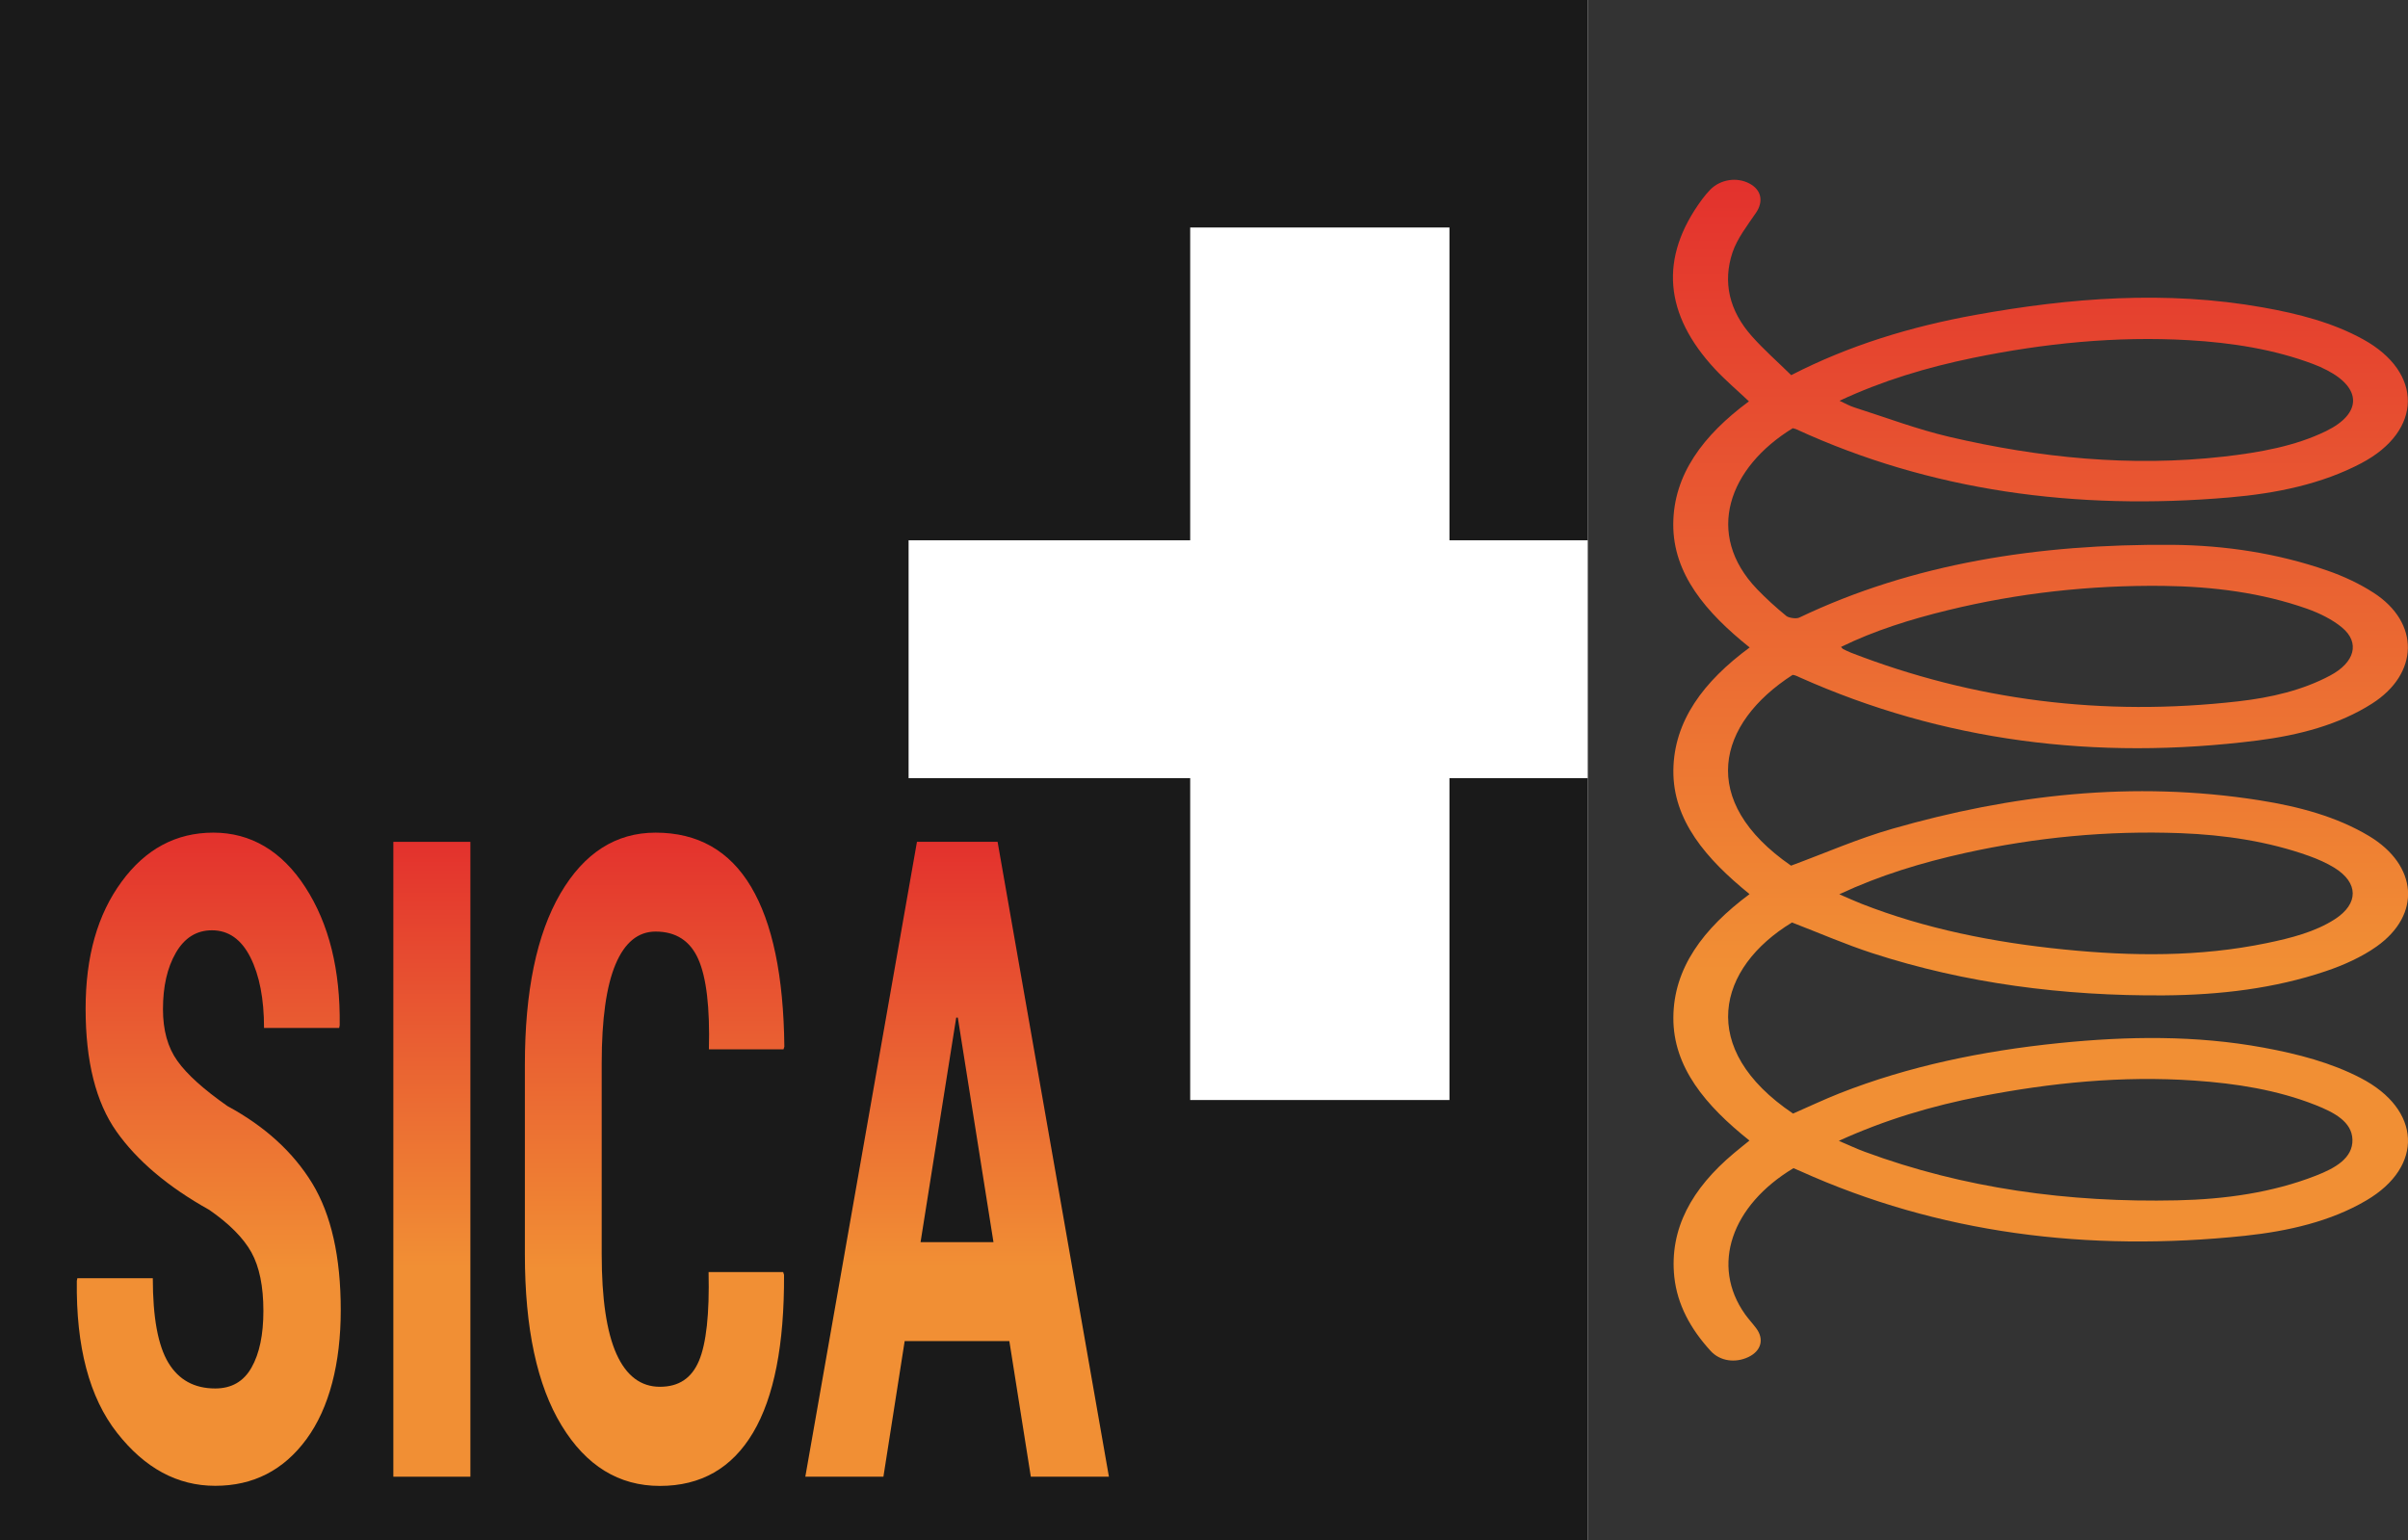
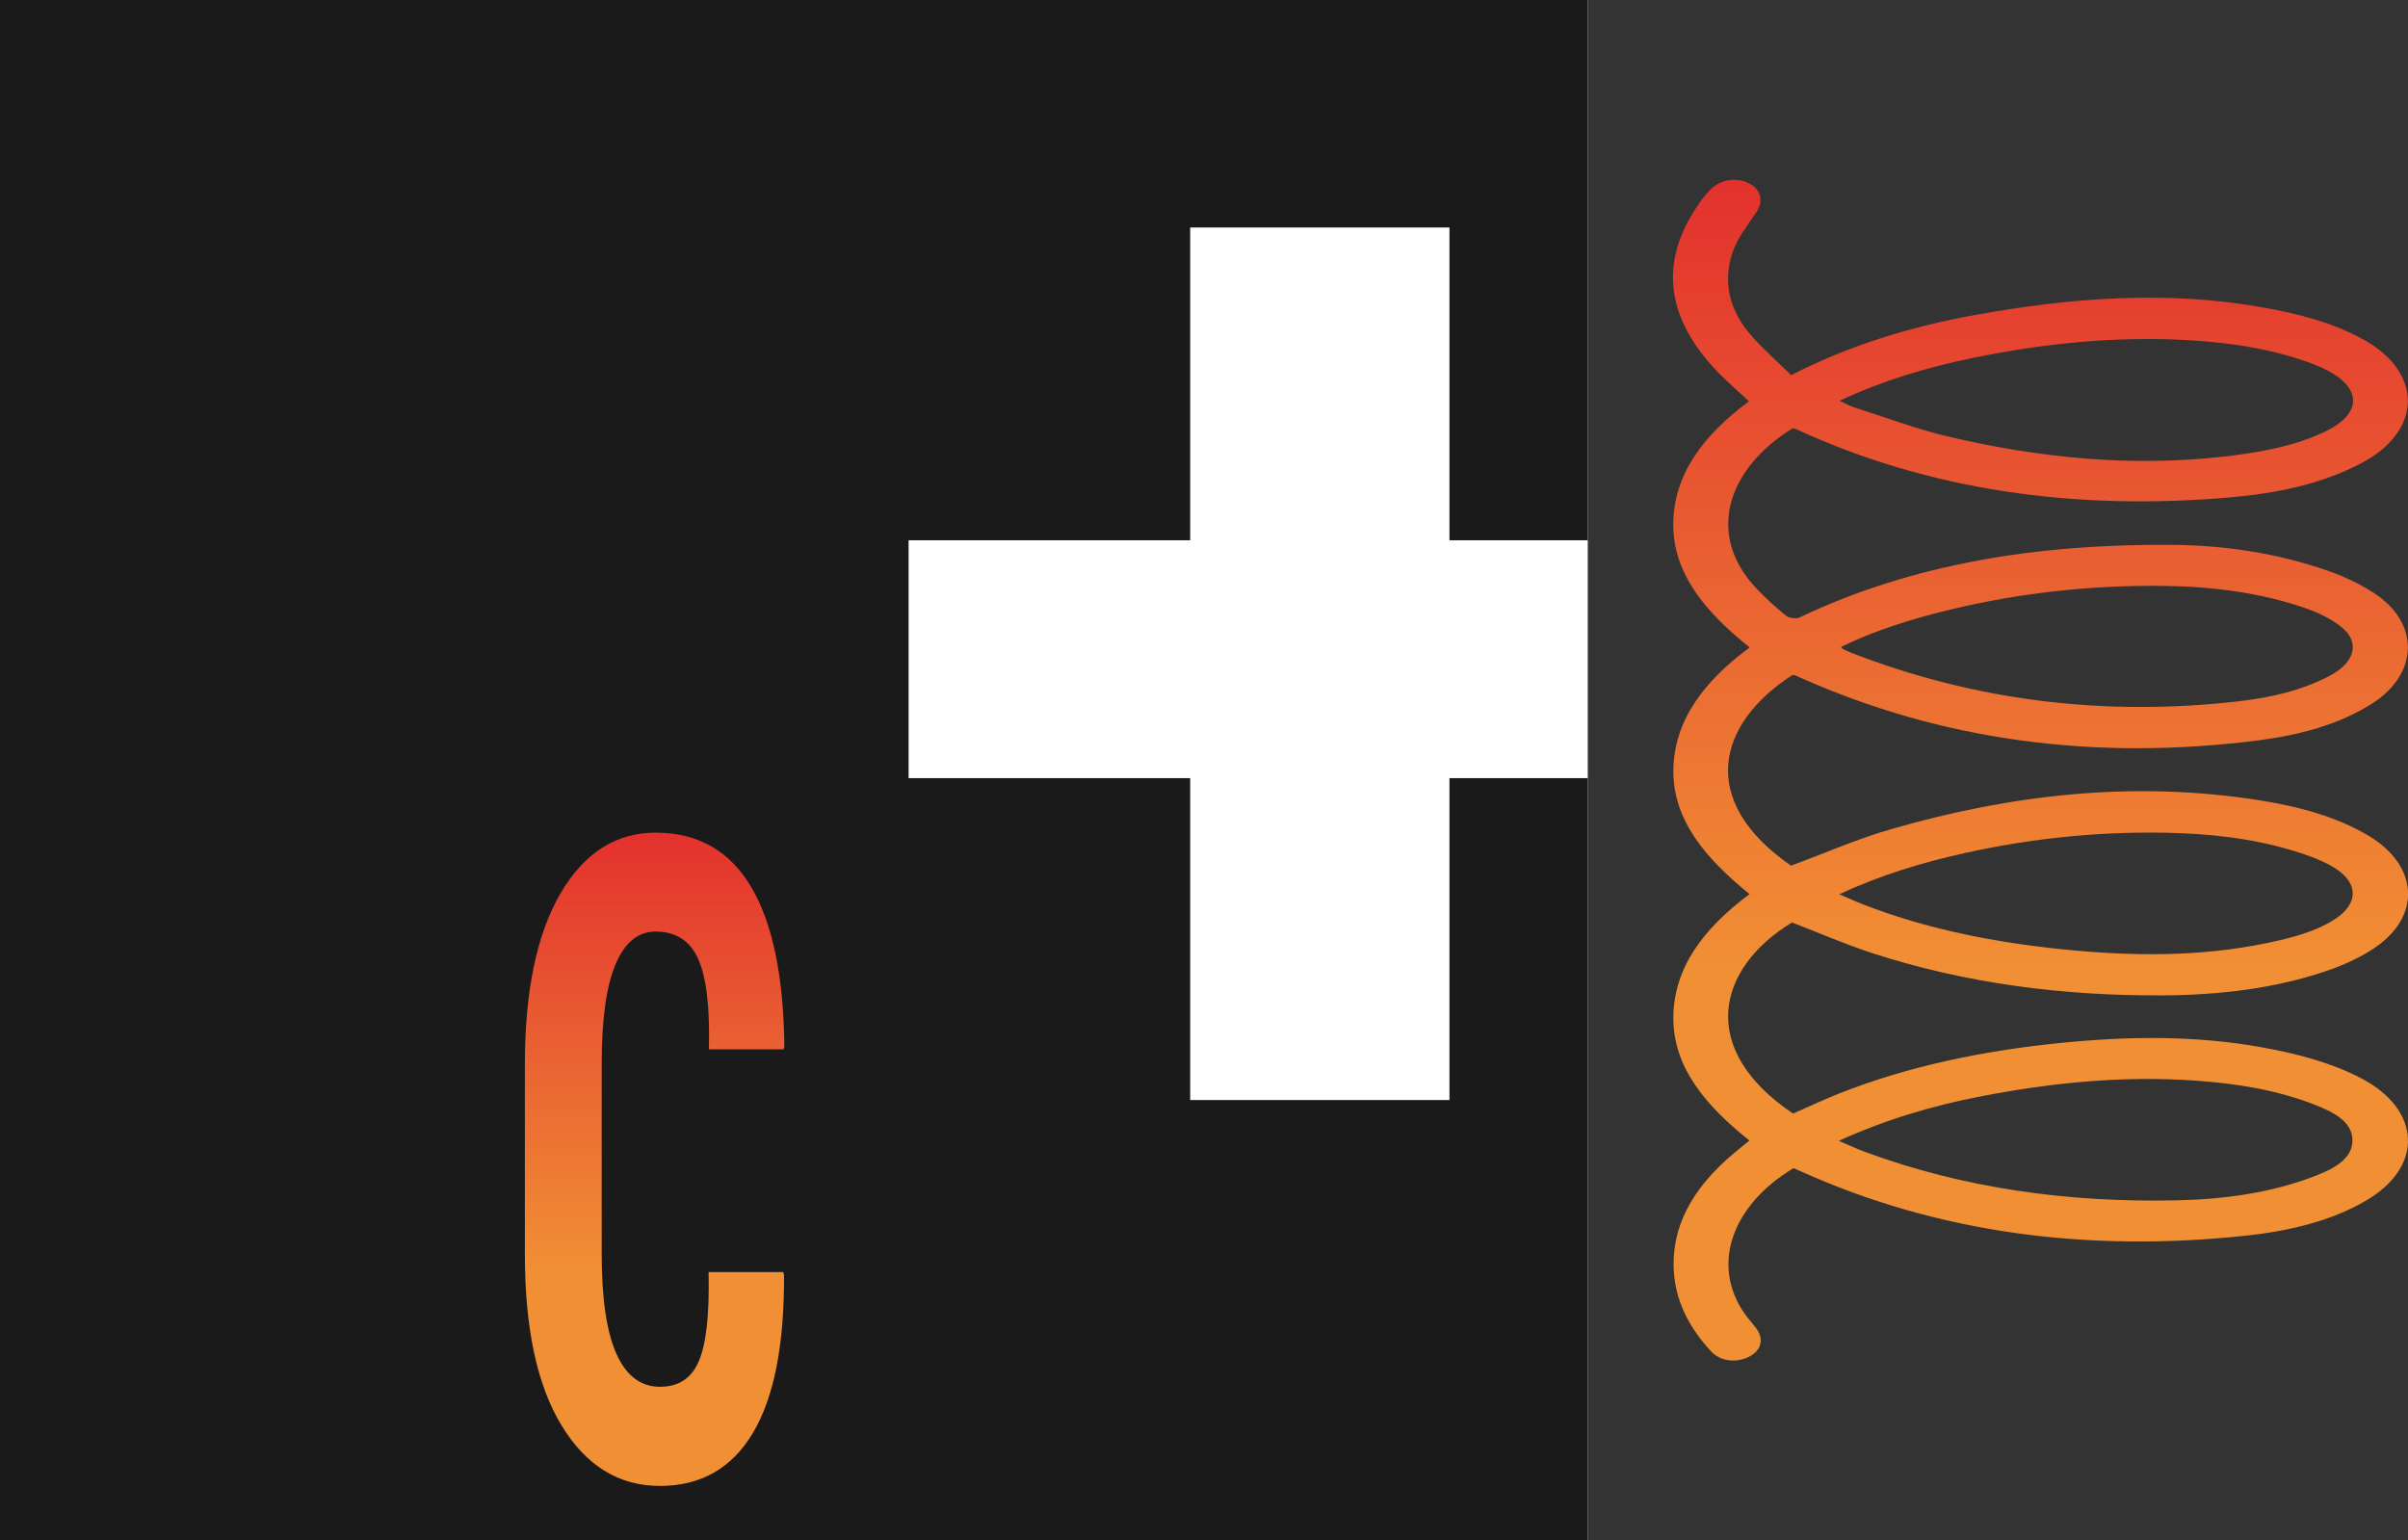
<svg xmlns="http://www.w3.org/2000/svg" xmlns:xlink="http://www.w3.org/1999/xlink" viewBox="0 0 227.55 145.55">
  <rect x="0" y="0" width="227.55" height="145.55" fill="#333333" stroke="none" />
  <defs>
    <style>.h{fill:#fff;}.i{fill:url(#c);}.j{fill:url(#f);}.k{fill:url(#b);}.l{fill:url(#d);}.m{fill:url(#e);}.n{fill:#1a1a1a;}</style>
    <linearGradient id="b" x1="192.82" y1="128.58" x2="192.82" y2="16.97" gradientTransform="matrix(1, 0, 0, 1, 0, 0)" gradientUnits="userSpaceOnUse">
      <stop offset="0" stop-color="#f18f34" />
      <stop offset=".33" stop-color="#f18f34" />
      <stop offset=".68" stop-color="#e95f32" />
      <stop offset="1" stop-color="#e3312d" />
    </linearGradient>
    <linearGradient id="c" x1="19.73" y1="140.42" x2="19.73" y2="78.69" xlink:href="#b" />
    <linearGradient id="d" x1="40.8" y1="139.56" x2="40.8" y2="79.56" xlink:href="#b" />
    <linearGradient id="e" x1="61.85" y1="140.42" x2="61.85" y2="78.69" xlink:href="#b" />
    <linearGradient id="f" x1="90.44" y1="139.56" x2="90.44" y2="79.56" xlink:href="#b" />
  </defs>
  <g id="a">
    <rect class="h" width="150.04" height="145.55" />
    <polygon class="n" points="150.04 51.06 150.04 0 0 0 0 145.55 150.04 145.55 150.04 73.54 136.97 73.54 136.97 103.96 112.47 103.96 112.47 73.54 85.86 73.54 85.86 51.06 112.47 51.06 112.47 21.5 136.97 21.5 136.97 51.06 150.04 51.06" />
    <path class="k" d="M169.27,35.45c5.47-2.81,11.27-4.58,17.41-5.69,8.97-1.62,18.01-2.33,27.14-.71,3.39,.6,6.65,1.45,9.49,3.02,5.7,3.14,5.62,8.65-.16,11.7-3.75,1.98-8.03,2.86-12.46,3.24-14.57,1.26-28.3-.63-40.94-6.44-.1-.05-.23-.07-.34-.1-6.04,3.7-8.38,9.99-3.37,15.21,.85,.88,1.78,1.73,2.76,2.53,.23,.19,.95,.29,1.22,.16,10.76-5.14,22.66-6.97,35.2-6.88,5.08,.04,10.03,.81,14.67,2.42,1.57,.54,3.1,1.26,4.41,2.11,4.4,2.84,4.28,7.65-.14,10.47-3.13,2-6.9,2.99-10.83,3.49-15.35,1.94-29.81,.04-43.25-5.96-.15-.07-.29-.14-.44-.19-.07-.03-.16-.03-.24-.05-7.14,4.6-9.03,11.89-.15,18.03,3.23-1.19,6.3-2.55,9.59-3.49,11.21-3.22,22.74-4.57,34.66-2.69,3.74,.59,7.32,1.55,10.37,3.38,4.59,2.76,4.98,7.43,.7,10.45-1.37,.97-3.08,1.75-4.81,2.33-4.82,1.63-9.99,2.24-15.23,2.28-9.54,.07-18.8-1.13-27.6-3.99-2.58-.84-5.02-1.91-7.59-2.9-7.05,4.28-9.03,11.91,.1,18.06,1.46-.64,2.9-1.32,4.41-1.92,6.51-2.56,13.46-4,20.72-4.74,6.49-.66,12.93-.75,19.34,.43,3.26,.6,6.38,1.42,9.17,2.87,5.73,2.97,6,8.36,.53,11.57-3.36,1.98-7.35,2.9-11.47,3.34-14.91,1.57-28.99-.24-42.01-6.11-.22-.1-.44-.19-.65-.28-5.87,3.53-7.84,9.2-4.58,13.8,.32,.45,.72,.88,1.05,1.32,.78,1.03,.49,2.14-.71,2.72-1.24,.6-2.7,.41-3.59-.57-1.92-2.1-3.15-4.4-3.43-6.98-.48-4.56,1.66-8.38,5.64-11.71,.45-.38,.92-.75,1.46-1.19-4.13-3.29-7.22-6.93-7.19-11.62,.02-4.66,2.8-8.4,7.2-11.67-4.11-3.33-7.25-6.98-7.2-11.7,.05-4.66,2.84-8.39,7.21-11.61-4.15-3.32-7.24-6.96-7.22-11.65,.02-4.67,2.81-8.4,7.15-11.61-1.1-1.04-2.23-2-3.2-3.04-4.79-5.15-5.33-10.51-1.22-16.06,.23-.31,.48-.61,.76-.9,.96-.98,2.51-1.22,3.7-.59,1.16,.61,1.34,1.71,.64,2.75-.83,1.22-1.79,2.45-2.23,3.76-.94,2.81-.32,5.52,1.84,7.94,1.11,1.25,2.42,2.4,3.72,3.68Zm4.52,72.38c.94,.4,1.66,.74,2.42,1.02,9.32,3.45,19.23,4.82,29.53,4.59,4.53-.1,9-.73,13.1-2.33,1.83-.71,3.51-1.66,3.46-3.41-.05-1.69-1.72-2.57-3.52-3.28-3.58-1.41-7.46-2.03-11.43-2.3-6.83-.47-13.54,.21-20.15,1.49-4.65,.9-9.07,2.22-13.42,4.2Zm.19-46.68c.1,.1,.13,.16,.19,.19,.25,.12,.5,.25,.76,.35,11.55,4.48,23.75,6.06,36.59,4.59,3.09-.35,6.08-1.05,8.68-2.44,2.31-1.23,2.85-3.1,1.11-4.54-.89-.74-2.09-1.34-3.3-1.77-4.28-1.51-8.87-2.1-13.55-2.16-6.95-.08-13.78,.68-20.4,2.3-3.53,.86-6.95,1.93-10.09,3.47Zm-.14-23.27c.55,.25,.95,.49,1.41,.63,2.98,.95,5.9,2.06,8.98,2.78,8.45,1.97,17.08,2.86,25.92,1.86,3.39-.39,6.73-.98,9.66-2.41,3.38-1.65,3.39-4.04,.09-5.75-.42-.22-.86-.42-1.32-.59-3.69-1.39-7.66-2.01-11.72-2.25-6.93-.4-13.73,.3-20.41,1.67-4.38,.9-8.57,2.16-12.61,4.05Zm-.02,46.64c.83,.36,1.45,.64,2.08,.89,6.01,2.36,12.46,3.65,19.13,4.32,6.43,.65,12.84,.71,19.17-.6,2.32-.48,4.58-1.06,6.44-2.26,2.27-1.47,2.25-3.45-.06-4.87-.72-.44-1.55-.81-2.39-1.11-3.83-1.37-7.94-1.99-12.13-2.15-6.91-.26-13.7,.4-20.35,1.87-4.1,.91-8.04,2.1-11.89,3.9Z" />
    <g>
-       <path class="i" d="M24.89,123.9c0-2.34-.38-4.18-1.13-5.54-.76-1.36-2.08-2.7-3.99-4.02-3.89-2.17-6.81-4.64-8.76-7.4-1.95-2.76-2.92-6.63-2.92-11.6s1.13-8.92,3.4-12.01c2.26-3.09,5.15-4.64,8.67-4.64s6.47,1.72,8.7,5.17c2.23,3.45,3.31,7.8,3.24,13.04l-.05,.25h-7.1c0-2.75-.43-4.97-1.29-6.68-.86-1.7-2.07-2.55-3.63-2.55-1.46,0-2.59,.71-3.41,2.12-.82,1.42-1.22,3.19-1.22,5.34,0,1.98,.45,3.61,1.36,4.88,.91,1.28,2.49,2.7,4.73,4.27,3.55,1.92,6.22,4.36,8.02,7.31,1.79,2.95,2.69,6.94,2.69,11.97s-1.08,9.26-3.24,12.2c-2.16,2.94-5.03,4.41-8.62,4.41s-6.66-1.67-9.28-5.01c-2.62-3.34-3.88-8.13-3.8-14.36l.05-.25h7.13c0,3.71,.49,6.37,1.47,7.99,.98,1.62,2.45,2.43,4.43,2.43,1.54,0,2.69-.66,3.43-1.98,.75-1.32,1.12-3.1,1.12-5.36Z" />
-       <path class="l" d="M44.45,139.56h-7.28v-60h7.28v60Z" />
      <path class="m" d="M74.01,120.23l.08,.25c.03,6.59-.94,11.57-2.93,14.92-1.99,3.35-4.92,5.03-8.8,5.03s-6.97-1.9-9.29-5.71c-2.32-3.8-3.47-9.2-3.47-16.17v-17.93c0-6.95,1.12-12.34,3.36-16.18,2.24-3.83,5.24-5.75,8.99-5.75,3.98,0,6.99,1.7,9.02,5.11,2.03,3.41,3.08,8.45,3.15,15.12l-.08,.25h-7.05c.1-3.94-.23-6.78-1-8.52-.77-1.74-2.12-2.61-4.04-2.61-1.65,0-2.91,1.03-3.78,3.09-.87,2.06-1.31,5.18-1.31,9.36v18.03c0,4.24,.47,7.38,1.4,9.45,.93,2.06,2.3,3.09,4.1,3.09s3-.82,3.69-2.45c.69-1.63,1-4.43,.91-8.39h7.05Z" />
-       <path class="j" d="M95.37,126.74h-9.88l-2.01,12.82h-7.38l10.55-60h7.62l10.52,60h-7.38l-2.03-12.82Zm-8.39-9.35h6.9l-3.37-21.22h-.15l-3.37,21.22Z" />
    </g>
  </g>
  <g id="g" />
</svg>